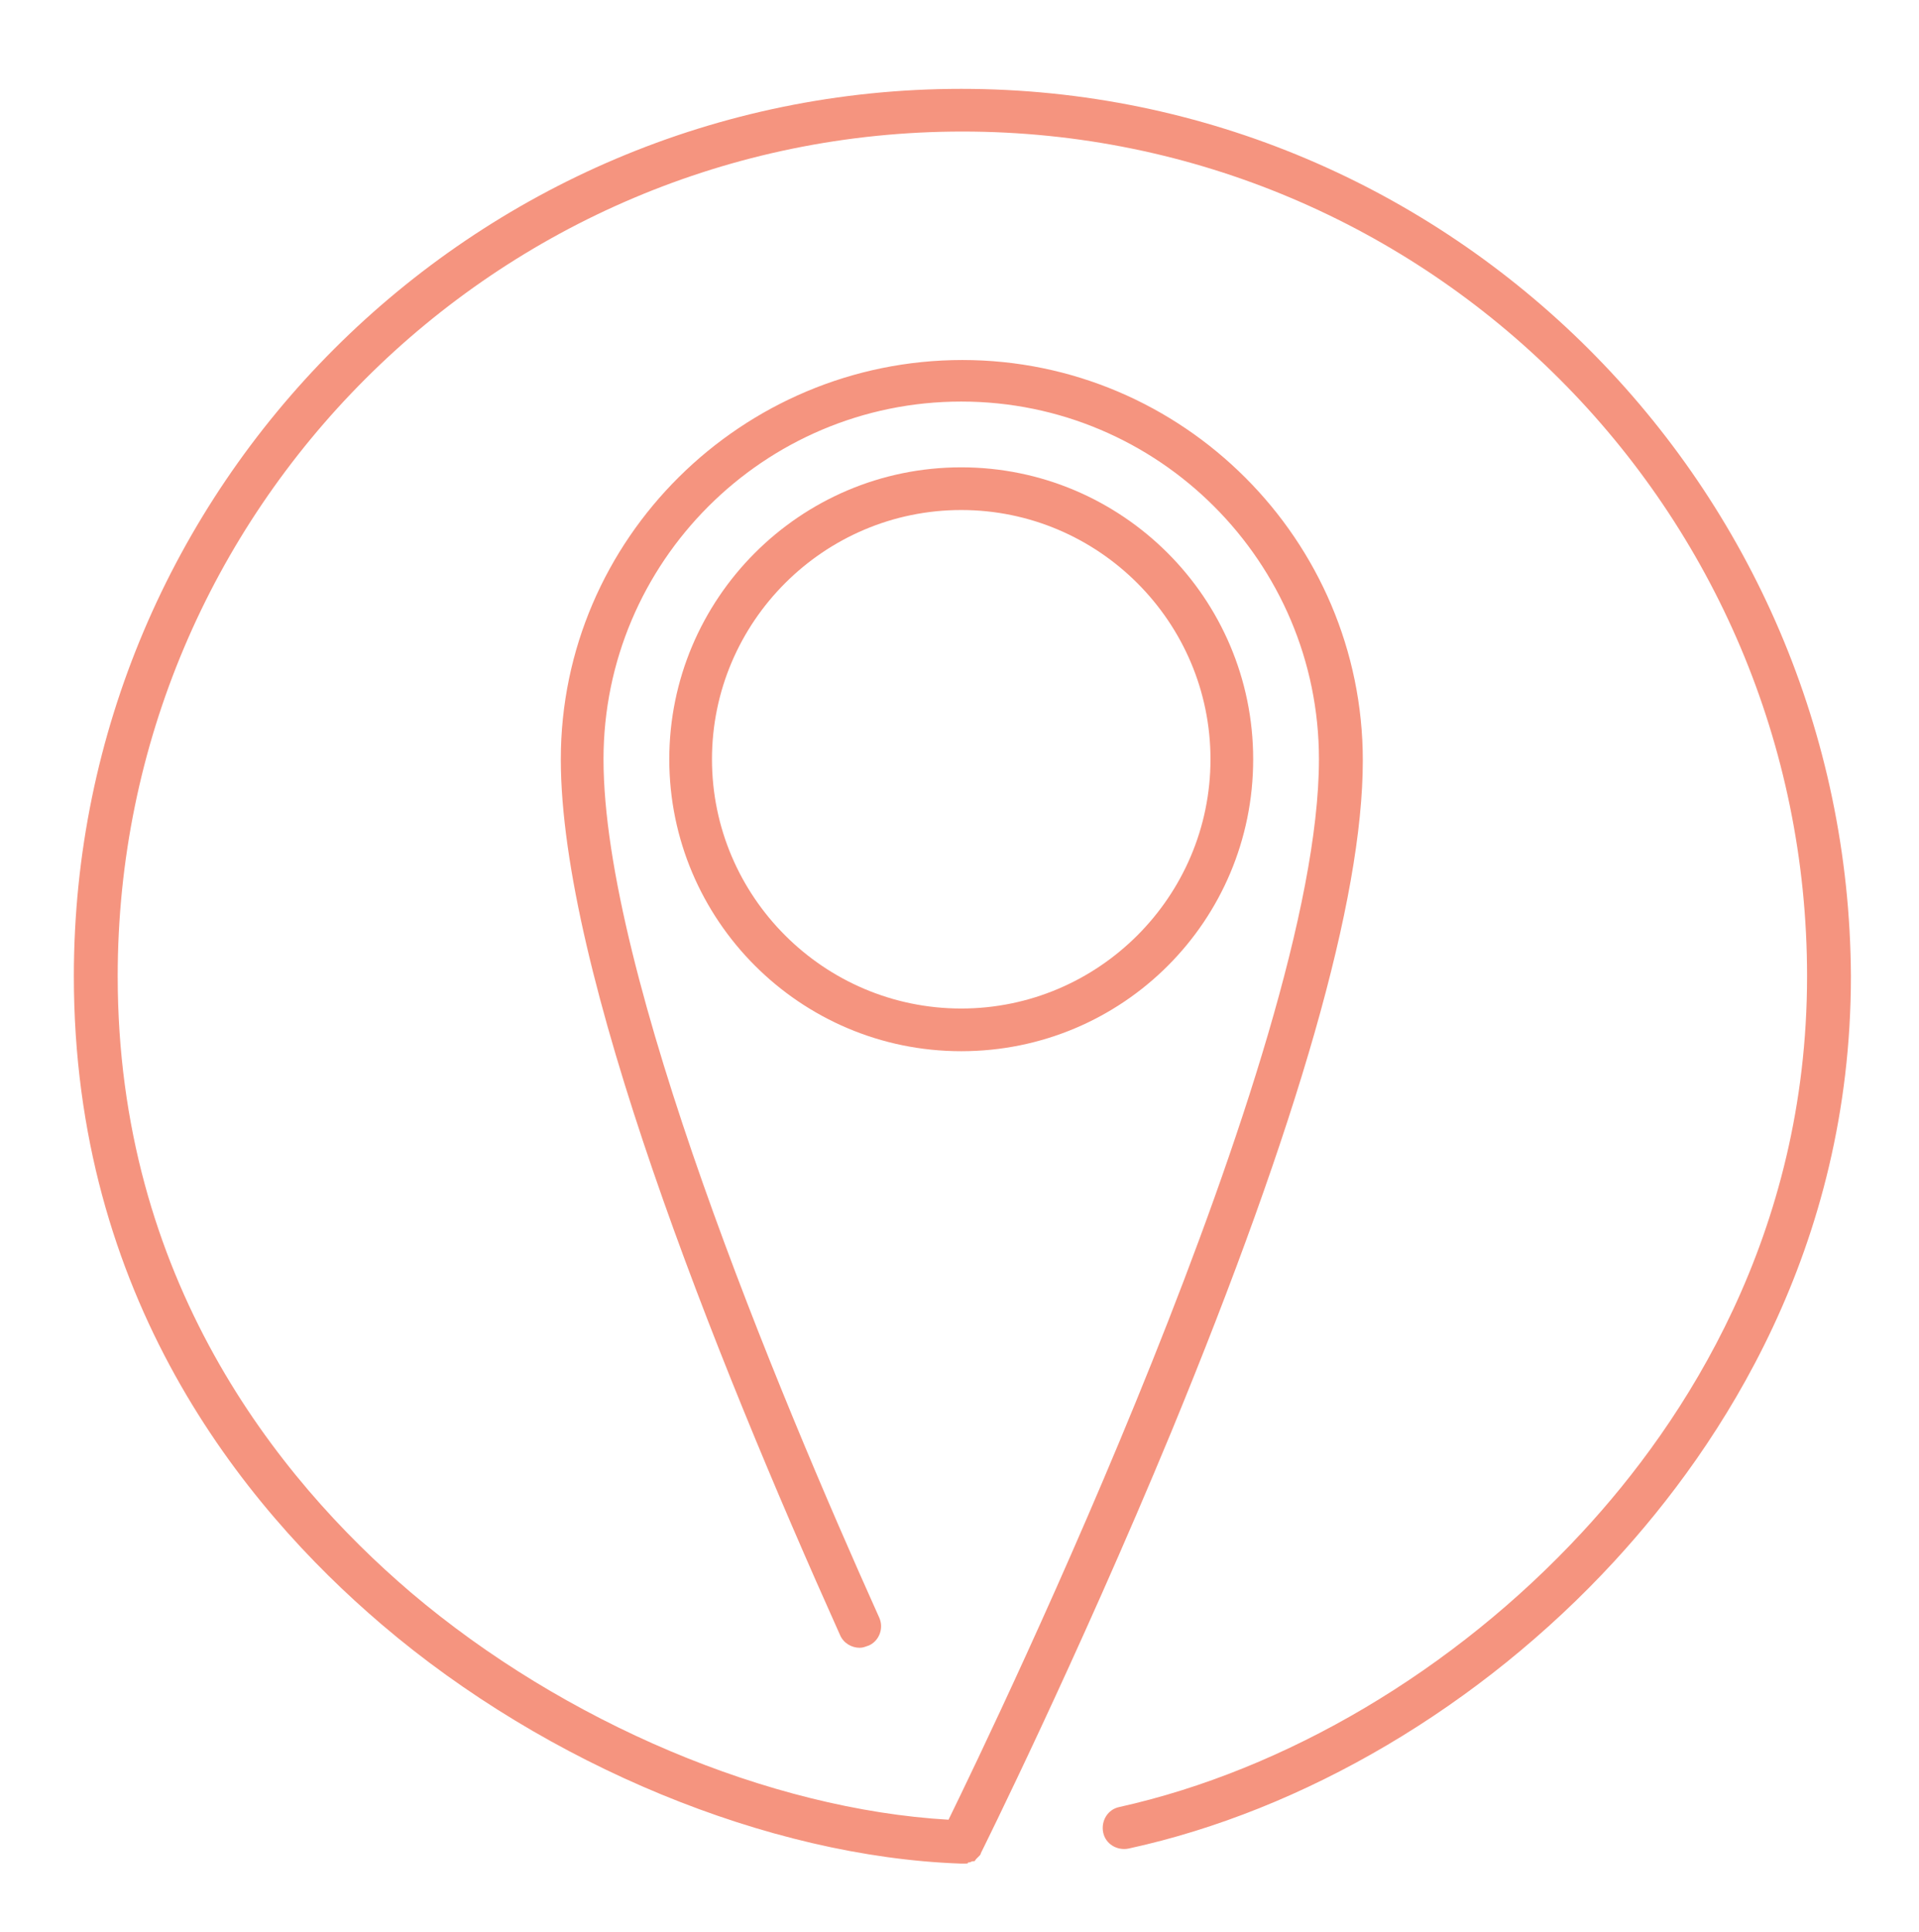
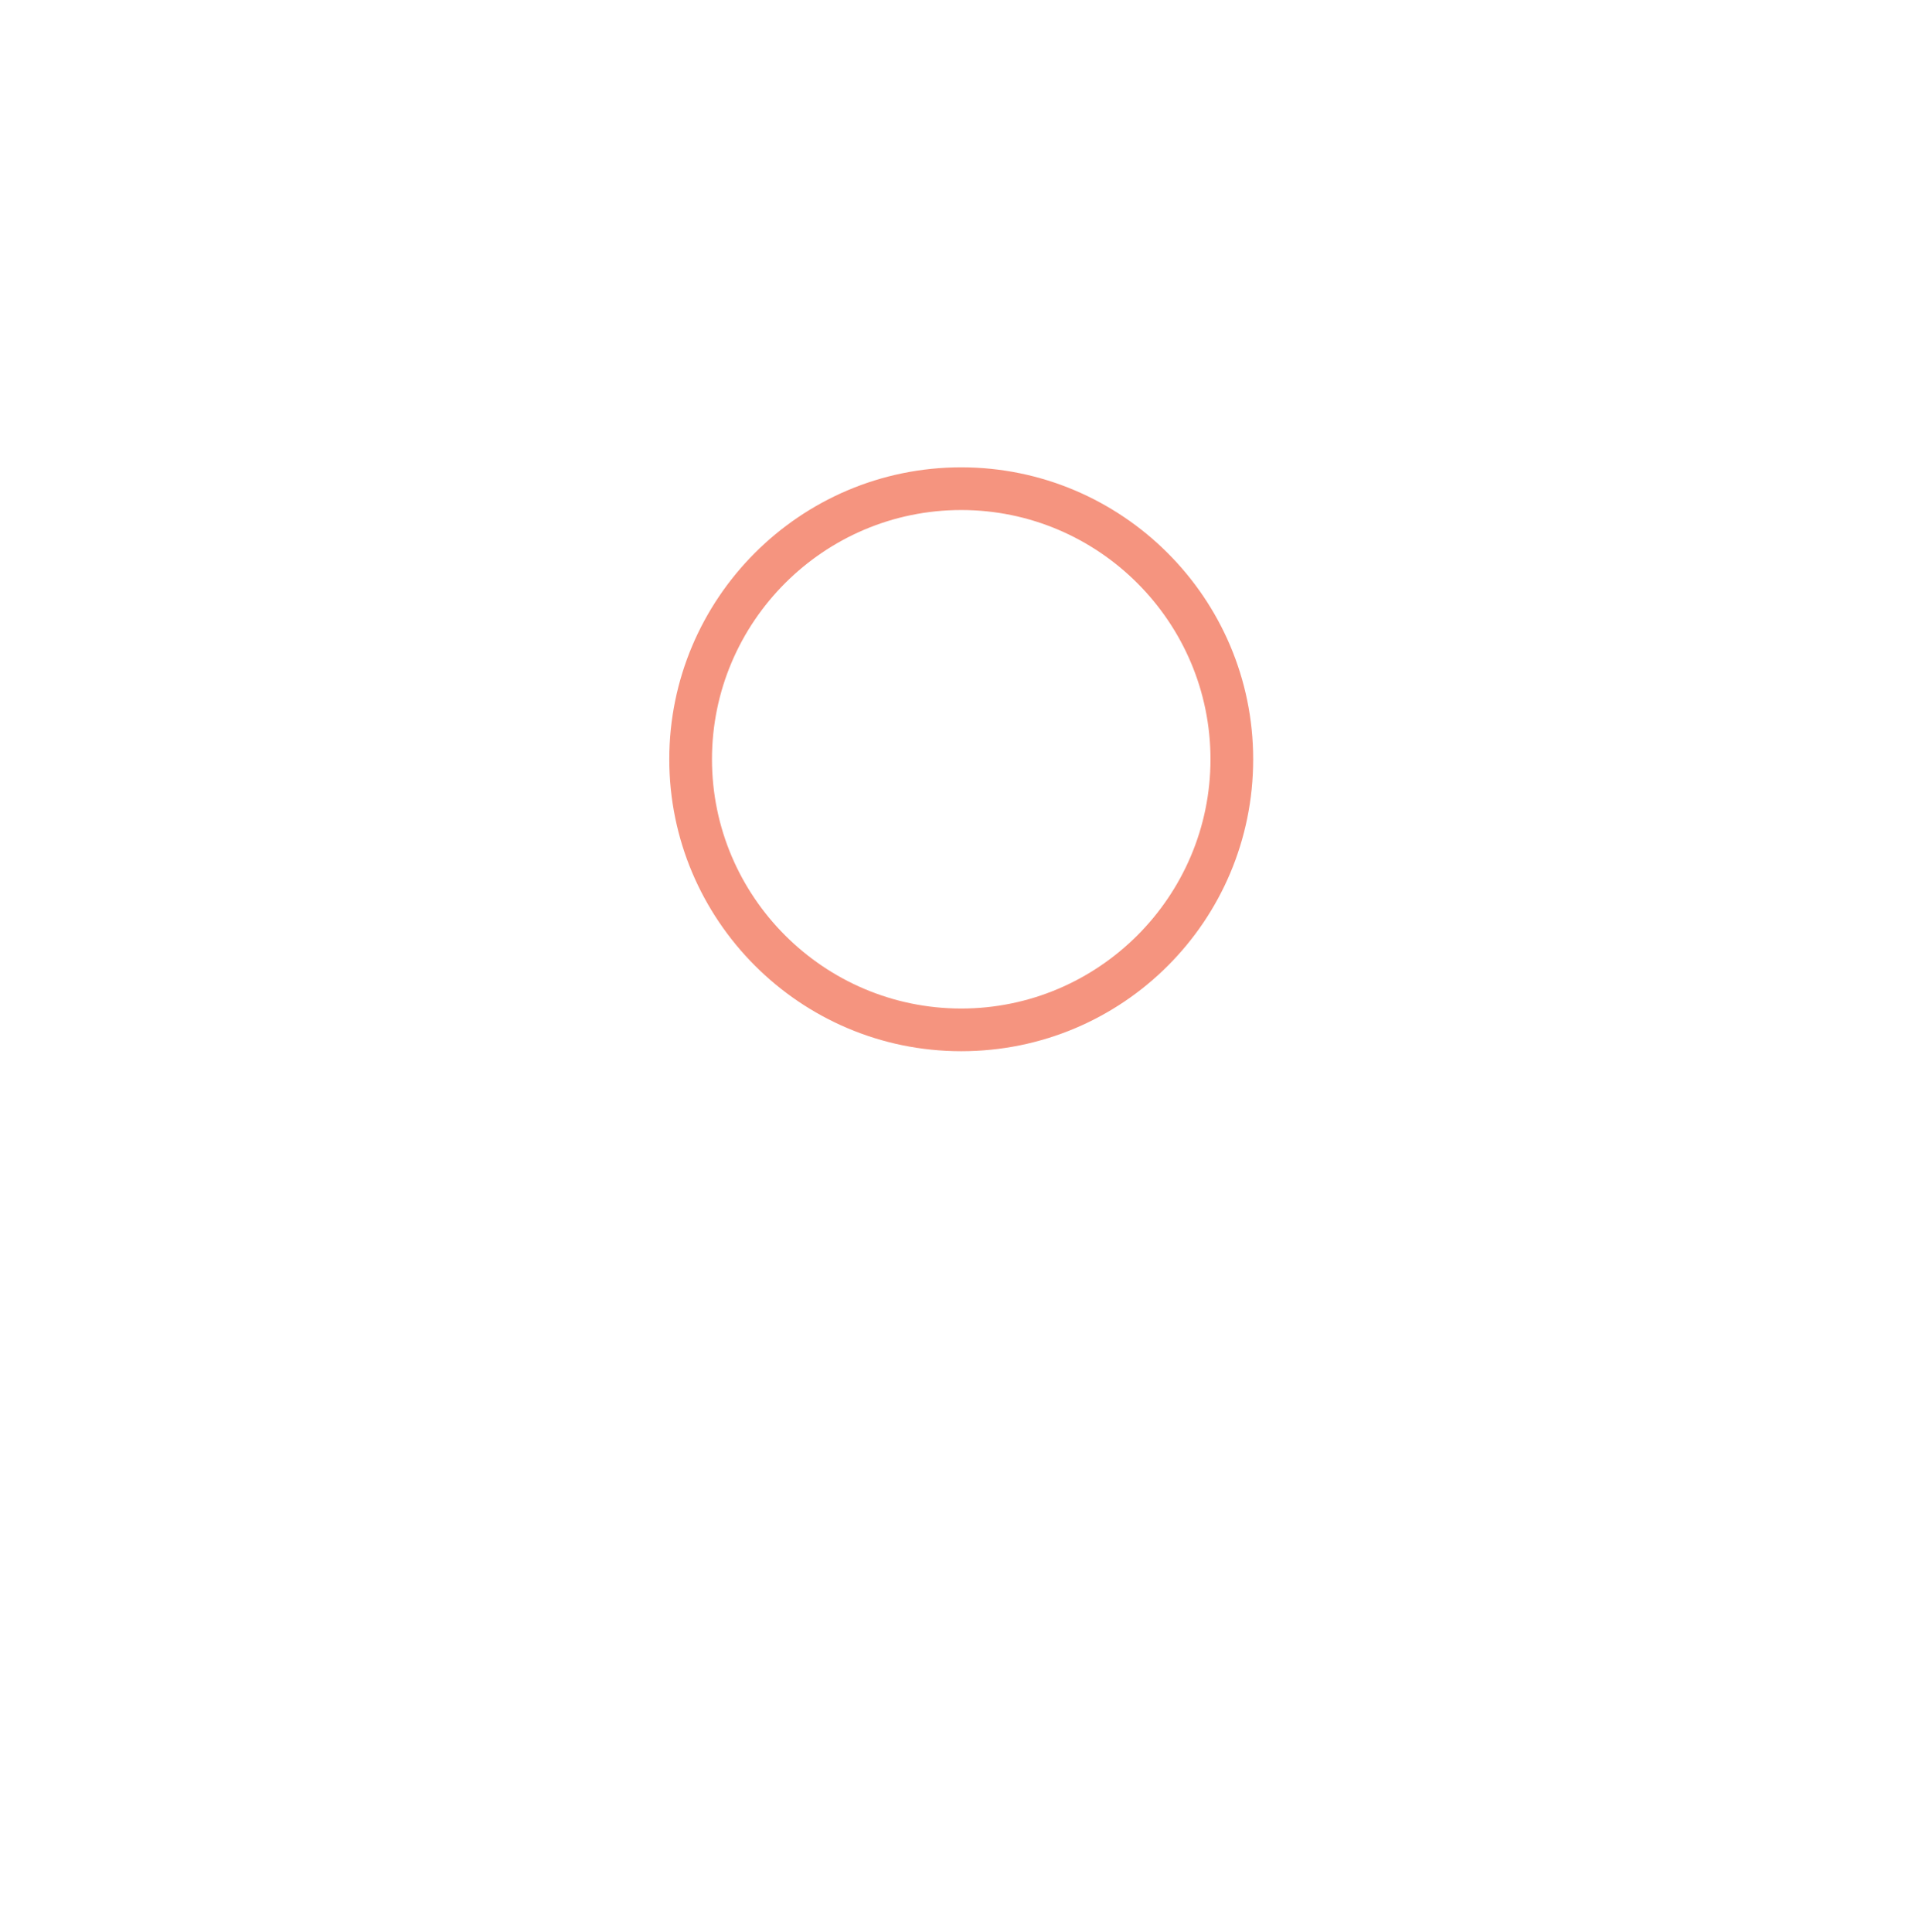
<svg xmlns="http://www.w3.org/2000/svg" version="1.1" id="Layer_1" x="0px" y="0px" viewBox="0 0 166.3 167.4" style="enable-background:new 0 0 166.3 167.4;" xml:space="preserve">
  <style type="text/css">
	.st0{fill:#F5947F;}
</style>
  <g>
-     <path class="st0" d="M83.3,7.7C40.9,7.7,6.4,42.2,6.4,84.6c0,27.7,14.5,45.8,26.7,56.2c14.3,12.2,33.5,20.1,50.1,20.7   c0,0,0,0,0.1,0c0,0,0,0,0,0c0.1,0,0.2,0,0.3,0c0,0,0.1,0,0.1,0c0.1,0,0.2,0,0.2-0.1c0,0,0,0,0.1,0c0.1,0,0.2-0.1,0.3-0.1   c0,0,0,0,0.1,0c0.1,0,0.1-0.1,0.2-0.2c0,0,0,0,0.1-0.1c0.1-0.1,0.1-0.1,0.2-0.2c0,0,0,0,0,0c0.1-0.1,0.1-0.2,0.1-0.2   c0.1-0.2,8.3-16.7,16.5-36.5c11-26.7,16.6-46.2,16.6-58.2c0-19.1-15.6-34.7-34.7-34.7S48.6,46.7,48.6,65.8   c0,18.3,13.2,51.4,24.2,75.9c0.3,0.7,1,1.1,1.7,1.1c0.3,0,0.5-0.1,0.8-0.2c0.9-0.4,1.3-1.5,0.9-2.4c-8.9-19.8-23.9-55.8-23.9-74.4   c0-17.1,13.9-31,31-31s31,13.9,31,31c0,25.4-27.9,83.3-32.1,91.9c-15.5-0.9-33.3-8.4-46.6-19.7c-11.6-9.9-25.4-27.2-25.4-53.4   c0-40.4,32.8-73.2,73.2-73.2s73.2,32.8,73.2,73.2c0,22.4-10.6,38.6-19.5,48.2c-11.1,12-25.7,20.6-40.1,23.8c-1,0.2-1.6,1.2-1.4,2.2   s1.2,1.6,2.2,1.4c15.2-3.3,30.5-12.3,42.1-24.9c9.3-10.1,20.5-27.1,20.5-50.7C160.2,42.2,125.7,7.7,83.3,7.7z" />
    <path class="st0" d="M83.3,40.5C69.3,40.5,58,51.9,58,65.8s11.3,25.3,25.3,25.3s25.3-11.3,25.3-25.3S97.2,40.5,83.3,40.5z    M83.3,87.4c-11.9,0-21.6-9.7-21.6-21.6s9.7-21.6,21.6-21.6s21.6,9.7,21.6,21.6S95.2,87.4,83.3,87.4z" />
  </g>
</svg>